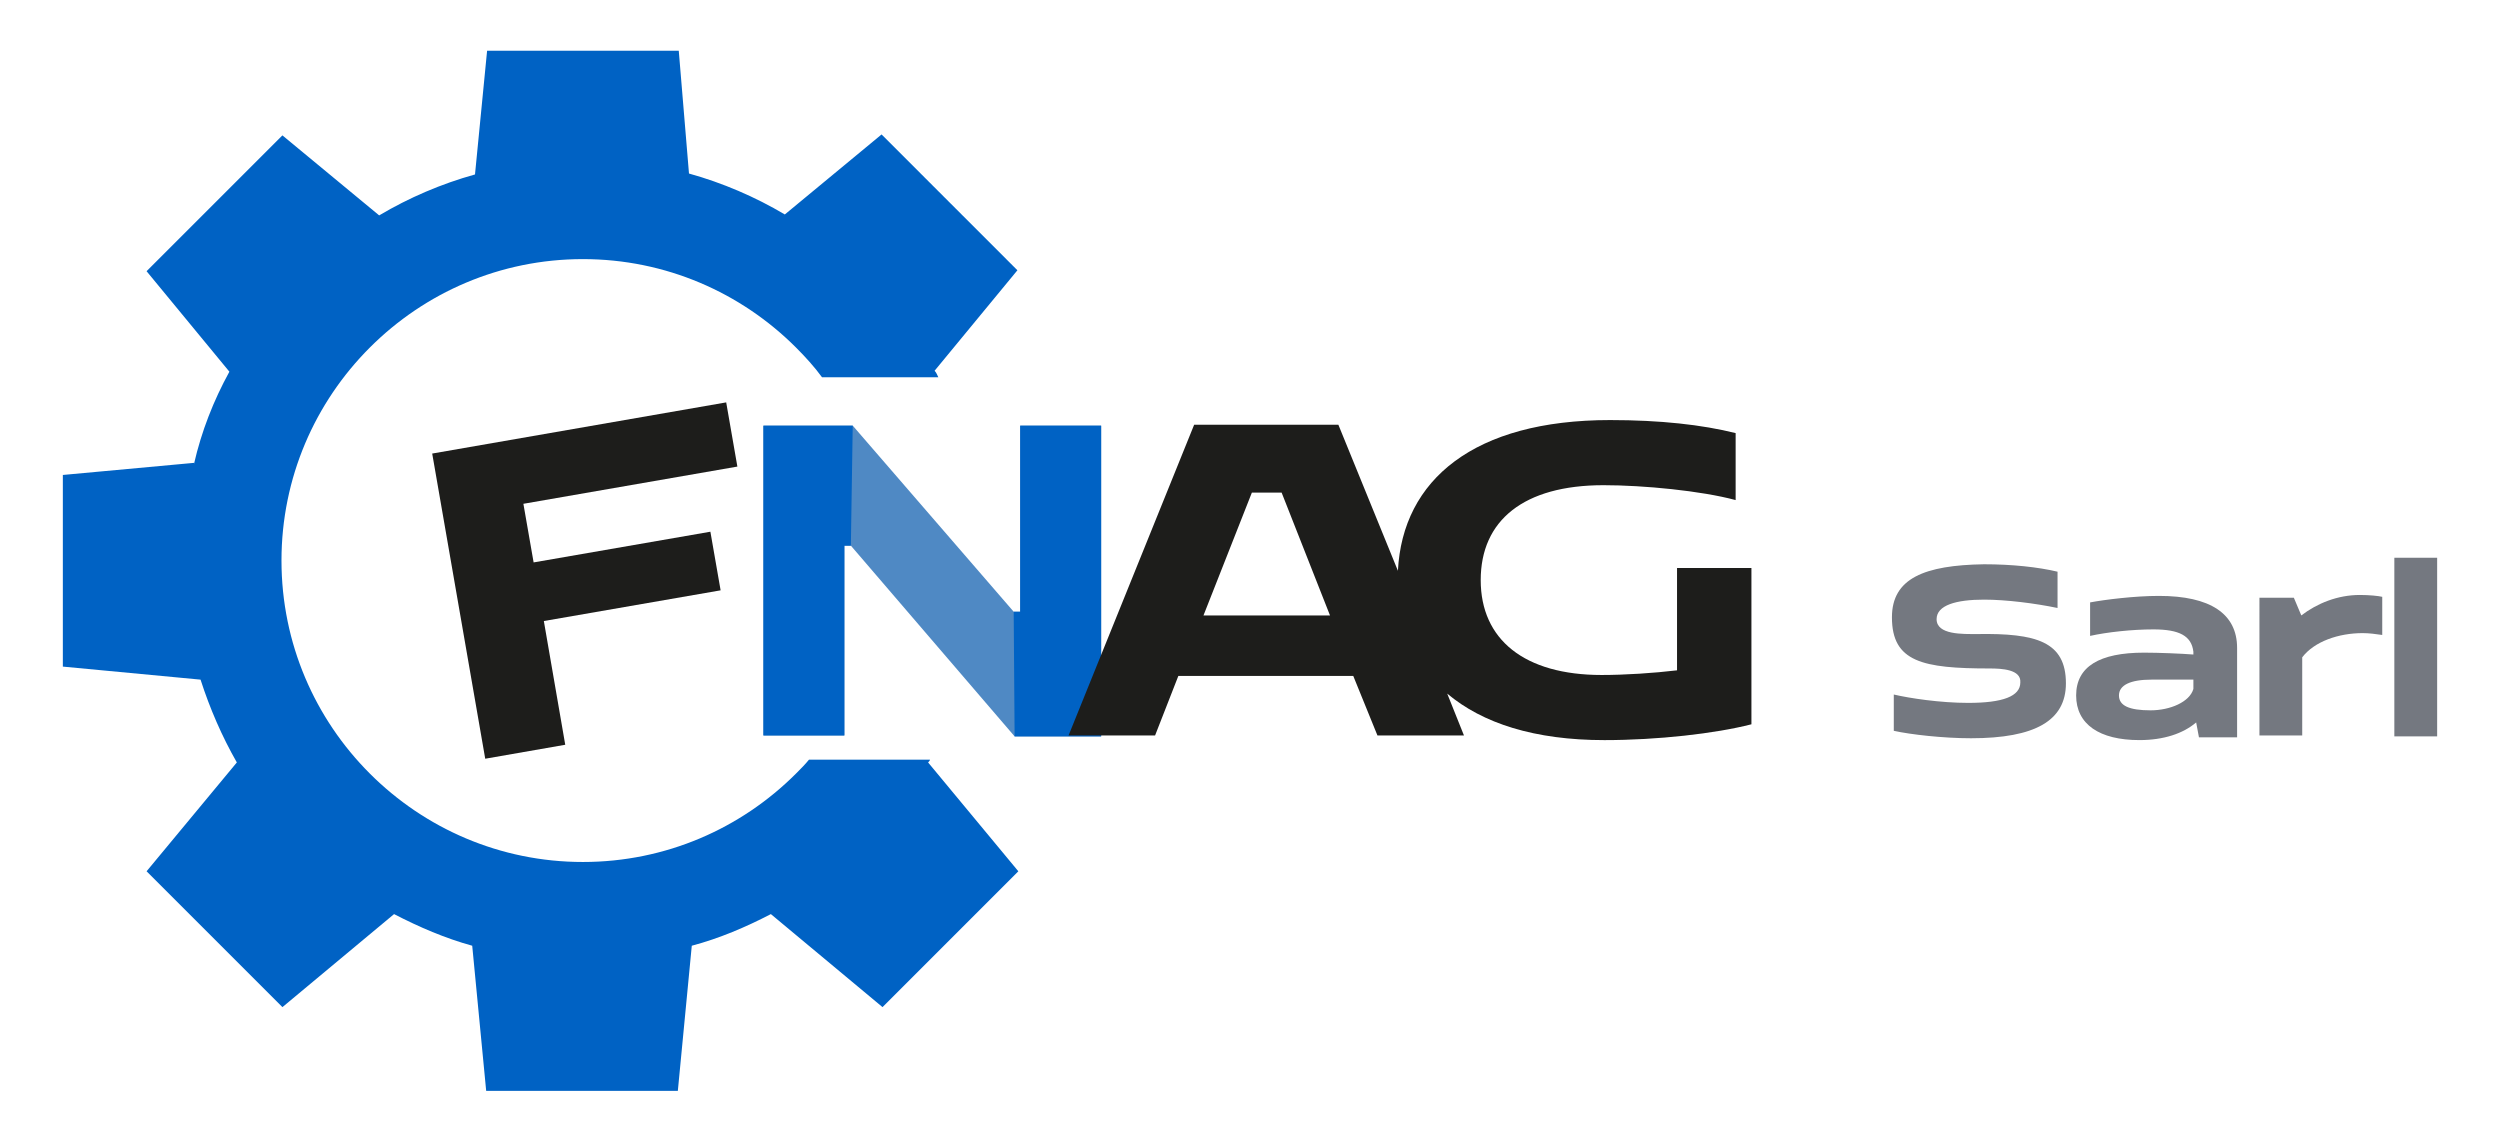
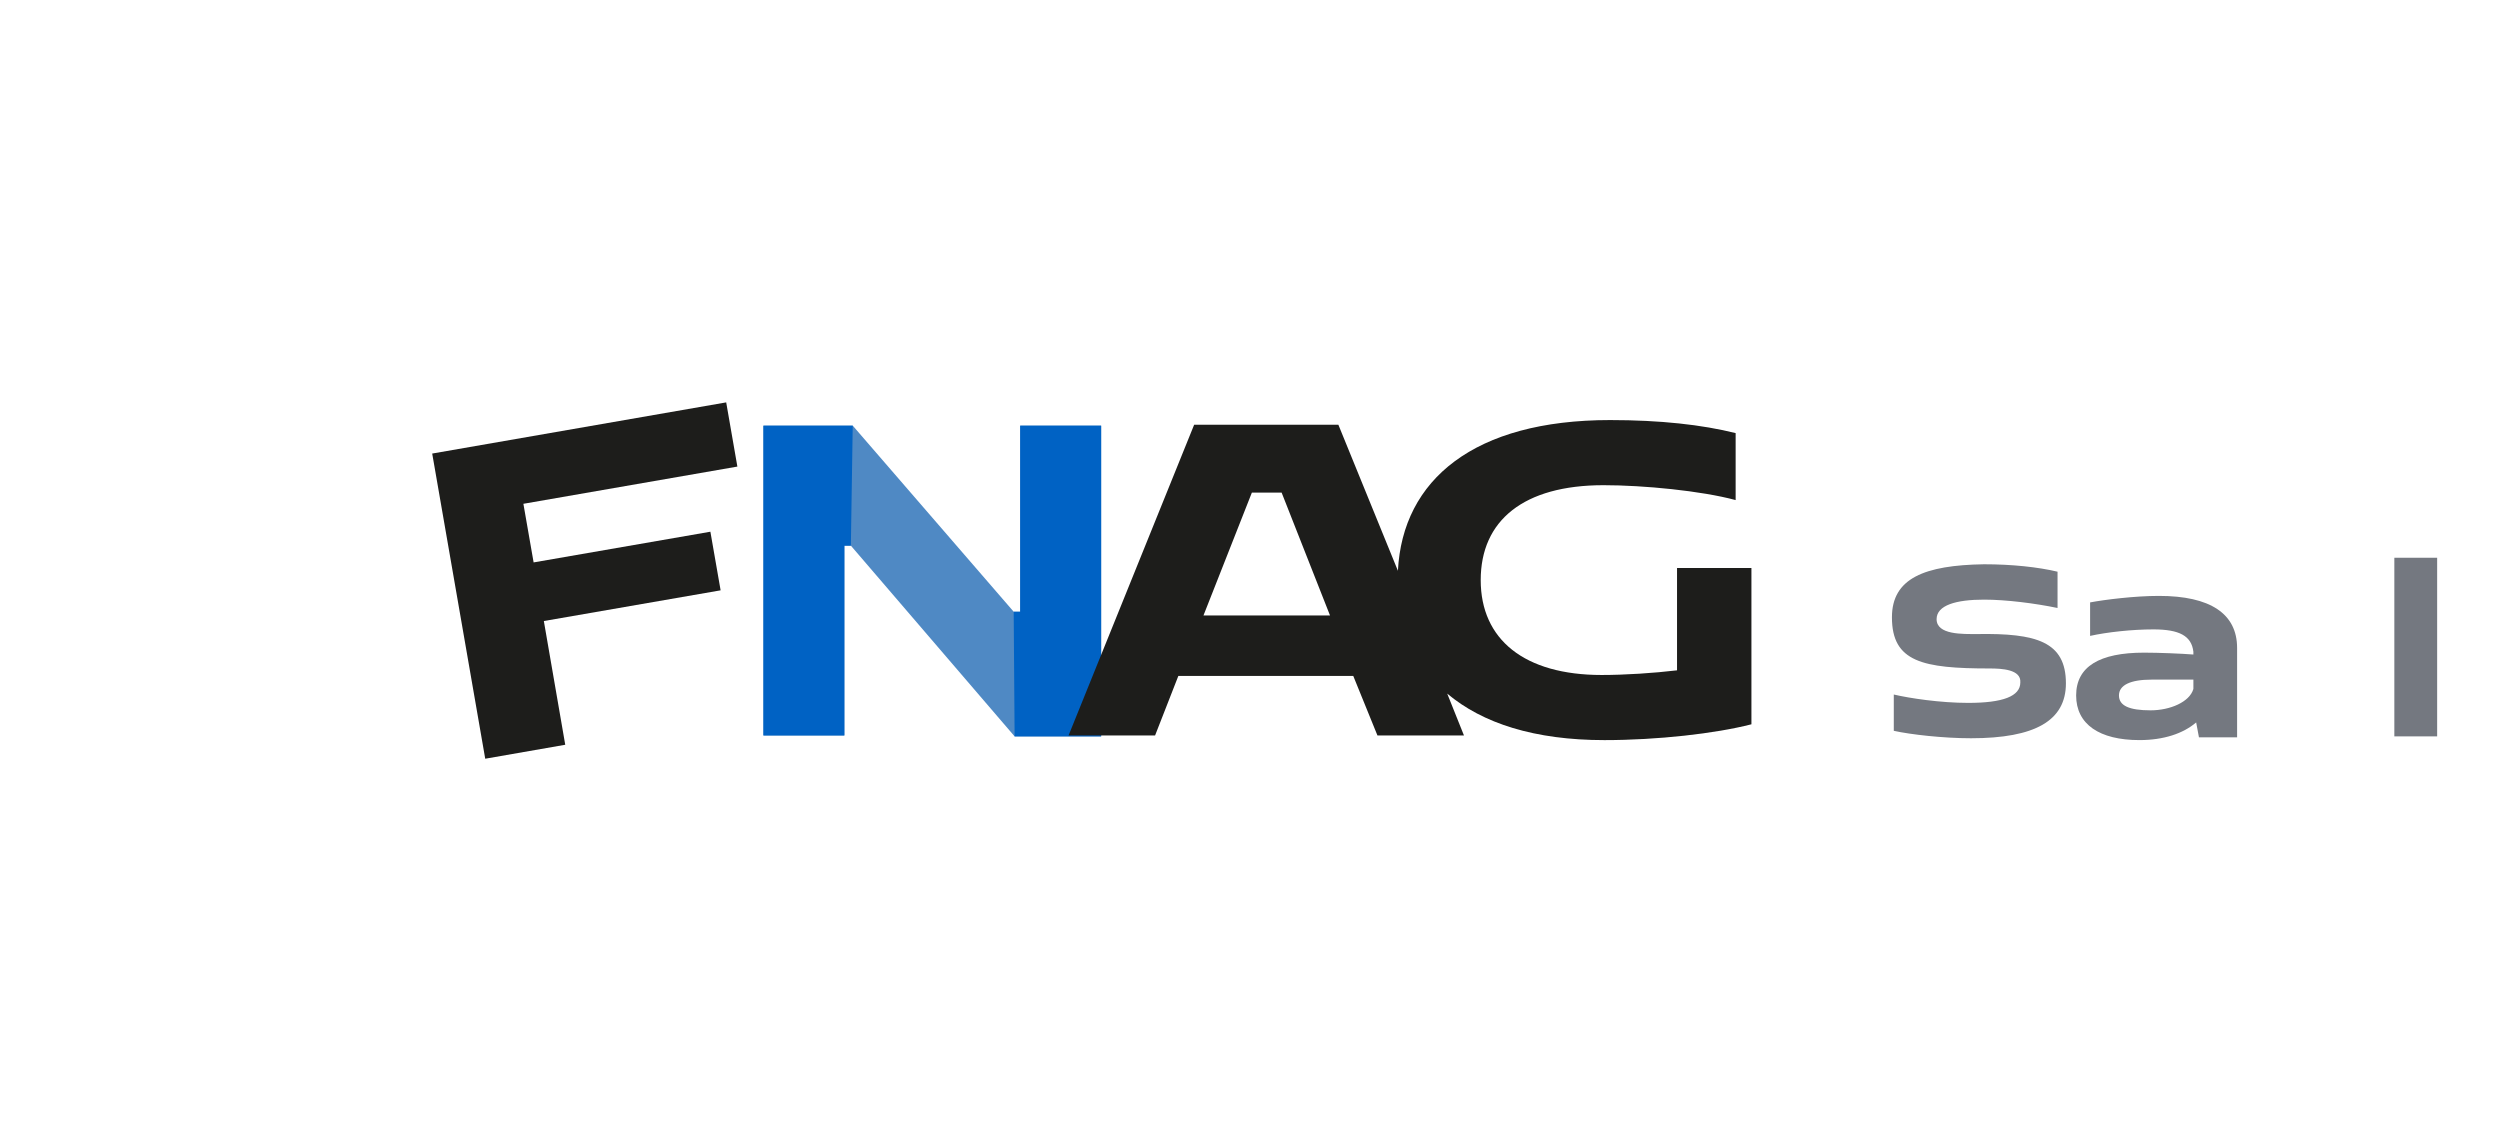
<svg xmlns="http://www.w3.org/2000/svg" version="1.1" id="Calque_1" x="0px" y="0px" width="219px" height="100px" viewBox="64.5 0 219 100" enable-background="new 64.5 0 219 100" xml:space="preserve">
  <g>
    <path fill="#4F89C4" d="M131.375,37.286h7.824l14.1,16.3h0.57v-16.3h7.091v27.222h-7.58L139.036,47.8h-0.57v16.626h-7.091V37.286   L131.375,37.286z" />
    <path fill="#0062C4" d="M153.299,53.586h0.57v-16.3h7.091v27.222h-7.58" />
    <path fill="#1D1D1B" d="M102.361,39.731l25.754-4.482l0.979,5.623l-18.745,3.26l0.896,5.135l15.485-2.689l0.896,5.135   l-15.485,2.689l1.874,10.839l-7.009,1.223L102.361,39.731L102.361,39.731z" />
    <path fill="#0062C4" d="M139.036,47.8h-0.57v16.626h-7.091v-27.14h7.824" />
    <path fill="#1D1D1B" d="M211.408,49.756v8.965c-2.037,0.244-4.564,0.408-6.602,0.408c-6.764,0-10.595-3.098-10.595-8.313   c0-5.217,3.749-8.313,10.758-8.313c3.505,0,8.558,0.489,11.573,1.304v-5.867c-2.934-0.733-6.602-1.142-11.002-1.142   c-11.899,0-18.176,5.216-18.582,13.203l-5.217-12.795h-12.633l-11.002,27.221h7.579l2.038-5.216h15.322l2.119,5.216h7.579   l-1.468-3.668c3.098,2.608,7.662,4.075,13.773,4.075c4.646,0,9.699-0.57,12.877-1.386V49.756H211.408L211.408,49.756z    M169.925,53.912l4.238-10.758h2.608l4.237,10.758H169.925L169.925,53.912z" />
    <g>
      <path fill="#747880" d="M238.792,58.558c-5.868,0-8.558-0.57-8.558-4.482c0-3.423,2.854-4.564,8.068-4.646    c2.445,0,4.728,0.244,6.439,0.651v3.179c-1.957-0.407-4.482-0.732-6.439-0.732c-2.444,0-4.156,0.488-4.156,1.711    c0,1.385,2.282,1.304,3.586,1.304c5.135-0.081,7.742,0.652,7.742,4.319c0,3.26-2.689,4.809-8.313,4.809    c-2.445,0-5.297-0.326-6.765-0.652V60.84c1.386,0.326,4.075,0.733,6.521,0.733c3.016,0,4.563-0.57,4.563-1.793    C241.563,58.639,239.852,58.558,238.792,58.558L238.792,58.558z" />
      <path fill="#747880" d="M252.321,57.172c1.304,0,3.26,0.082,4.319,0.164v-0.245c-0.163-1.386-1.223-1.956-3.504-1.956    c-1.875,0-4.076,0.244-5.543,0.57v-2.934c1.305-0.244,3.912-0.57,6.031-0.57c4.482,0,6.846,1.548,6.846,4.563v7.824h-3.342    l-0.244-1.304c-1.141,0.978-2.852,1.548-4.971,1.548c-3.505,0-5.543-1.386-5.543-3.911    C246.371,58.395,248.409,57.172,252.321,57.172L252.321,57.172z M256.641,59.535c-0.979,0-2.689,0-3.668,0    c-1.874,0-2.852,0.49-2.852,1.387s0.896,1.303,2.771,1.303c1.712,0,3.423-0.732,3.749-1.874V59.535L256.641,59.535z" />
-       <path fill="#747880" d="M265.442,52.363l0.652,1.549c1.386-1.06,3.179-1.793,5.134-1.793c0.815,0,1.631,0.082,1.957,0.163v3.341    c-0.57-0.081-1.142-0.162-1.712-0.162c-2.119,0-4.238,0.733-5.298,2.119v6.846h-3.748V52.363H265.442L265.442,52.363z" />
      <path fill="#747880" d="M274.244,48.859h3.75v15.648h-3.75V48.859L274.244,48.859z" />
    </g>
-     <path fill="#0062C4" d="M145.964,66.545h-10.595c-0.326,0.407-0.733,0.814-1.142,1.223c-4.808,4.809-11.409,7.742-18.663,7.742   c-7.253,0-13.854-2.934-18.663-7.742s-7.743-11.41-7.743-18.664s2.935-13.854,7.743-18.663s11.41-7.743,18.663-7.743   c7.254,0,13.855,2.935,18.663,7.743c0.815,0.814,1.631,1.711,2.282,2.607h10.188c-0.081-0.163-0.163-0.407-0.326-0.57l0,0   l7.254-8.802l-5.949-5.949l-5.95-5.95l-8.476,7.01l0,0c-2.608-1.549-5.461-2.771-8.395-3.586l0,0l-0.896-10.759H107.17l-1.06,10.84   l0,0c-2.934,0.815-5.786,2.037-8.395,3.586l0,0l-8.476-7.009l-5.949,5.949l-5.95,5.949l7.254,8.803l0,0   c-1.386,2.526-2.445,5.216-3.097,8.068v-0.082l-11.492,1.06V50v8.395l12.063,1.141l0,0c0.814,2.527,1.874,4.973,3.179,7.254l0,0   l-7.906,9.535l5.95,5.949l5.949,5.95l9.78-8.149l0,0c2.2,1.141,4.482,2.118,6.846,2.771l1.223,12.714h16.789l1.222-12.714l0,0   c2.445-0.652,4.728-1.63,6.928-2.771l0,0l9.78,8.149l5.949-5.95l5.949-5.949l-7.905-9.535   C145.883,66.707,145.964,66.626,145.964,66.545L145.964,66.545z" />
  </g>
</svg>